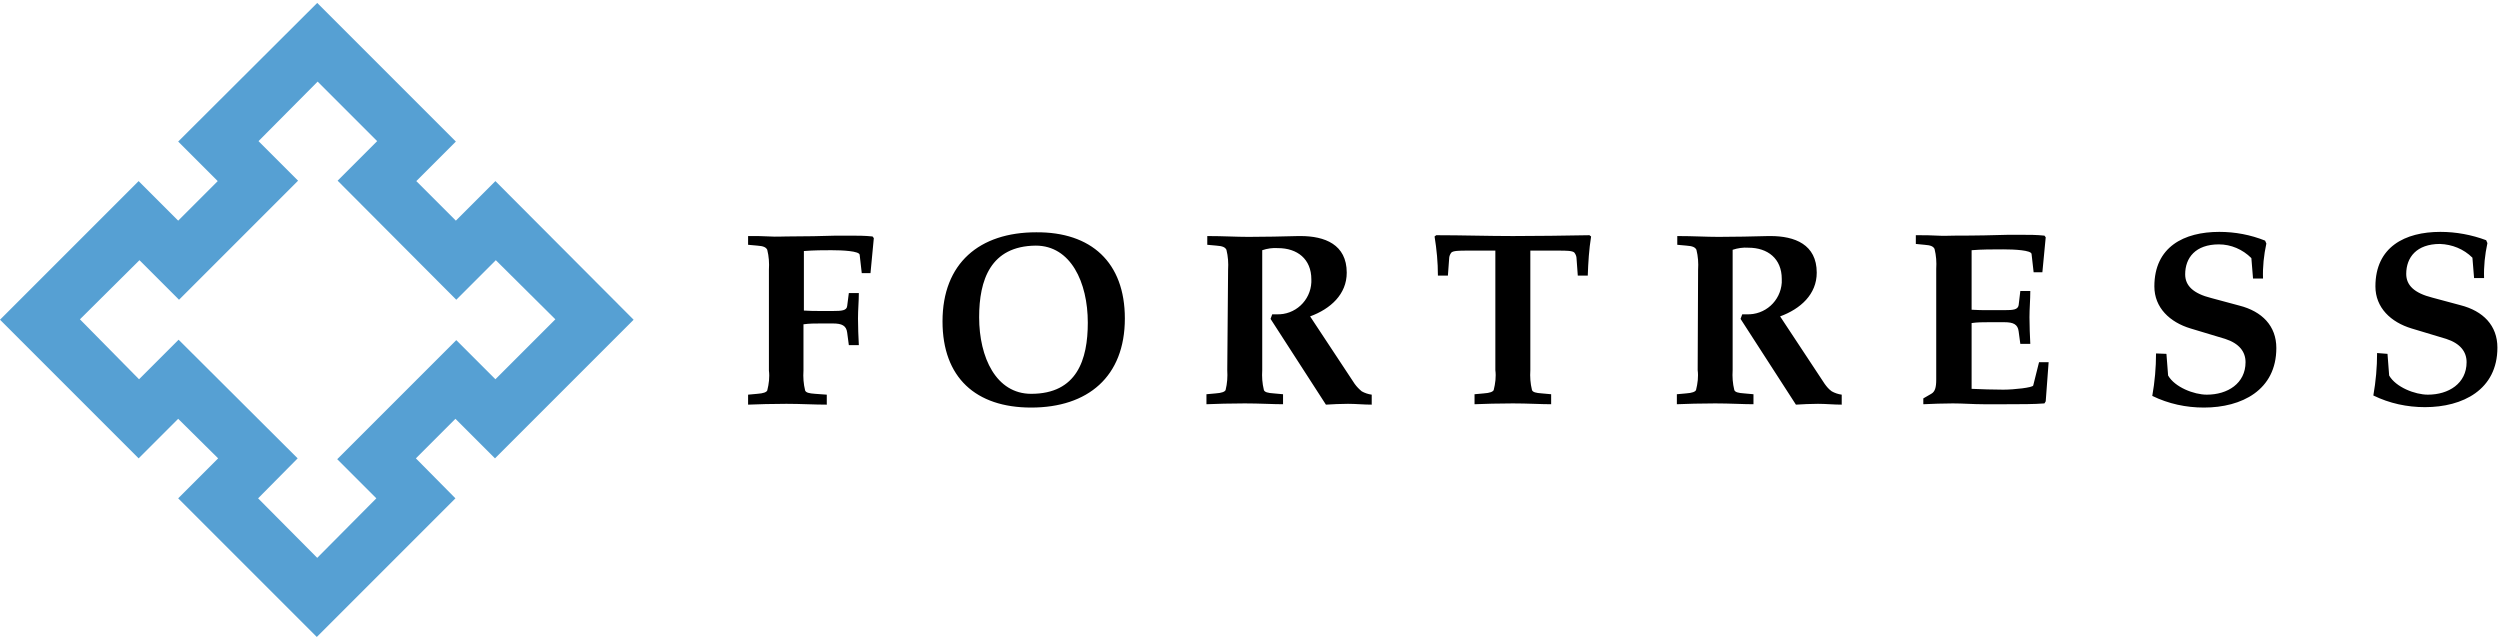
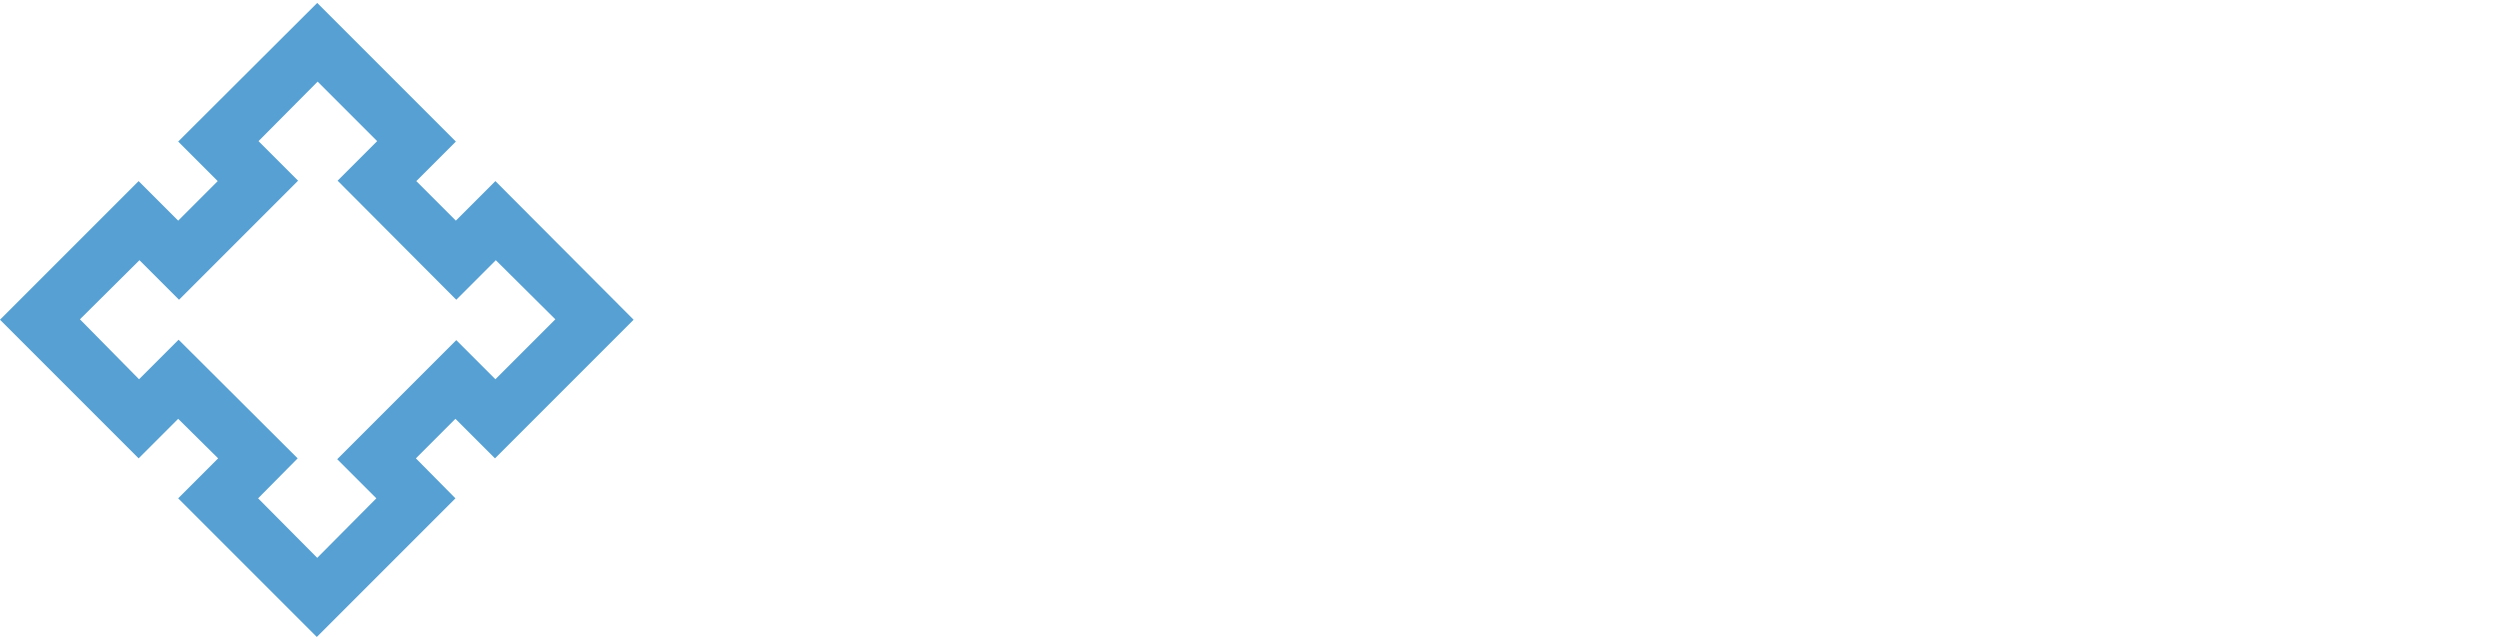
<svg xmlns="http://www.w3.org/2000/svg" width="157" height="40" viewBox="0 0 157 40" fill="none">
  <g clip-path="url(#clip0_62_1495)">
-     <path d="M50.484 19.503C50.85 19.53 51.19 19.53 51.529 19.53H52.314C52.863 19.53 53.176 19.503 53.203 19.216L53.307 18.405H53.935C53.935 18.902 53.882 19.451 53.882 20C53.882 20.549 53.908 21.124 53.935 21.673H53.307L53.203 20.889C53.15 20.445 52.863 20.314 52.314 20.314H51.503C51.163 20.314 50.824 20.314 50.458 20.366V23.268C50.431 23.686 50.458 24.105 50.562 24.523C50.614 24.654 50.797 24.706 51.19 24.732L51.922 24.785V25.412C51.137 25.412 50.275 25.36 49.386 25.36C48.497 25.36 47.608 25.386 46.98 25.412V24.785L47.556 24.732C47.948 24.706 48.131 24.628 48.183 24.523C48.288 24.105 48.34 23.686 48.288 23.268V16.941C48.314 16.523 48.288 16.105 48.183 15.687C48.105 15.53 47.948 15.451 47.556 15.425L46.98 15.373V14.824C47.503 14.824 47.948 14.824 48.34 14.85C48.758 14.876 49.098 14.85 49.386 14.85C50.588 14.85 51.66 14.824 52.523 14.798C52.81 14.798 53.072 14.798 53.333 14.798C53.856 14.798 54.301 14.798 54.797 14.85L54.876 14.954L54.667 17.151H54.118L53.987 16C53.961 15.765 52.915 15.713 52.209 15.713C51.791 15.713 51.111 15.713 50.484 15.765V19.503ZM70.641 20C70.641 23.66 68.314 25.595 64.758 25.595C61.281 25.595 59.19 23.713 59.19 20.183C59.19 16.523 61.516 14.588 65.072 14.588C68.523 14.562 70.641 16.471 70.641 20ZM61.49 19.922C61.49 22.458 62.562 24.732 64.758 24.732C67.634 24.732 68.314 22.588 68.314 20.262C68.314 17.726 67.242 15.425 65.046 15.425C62.196 15.451 61.49 17.595 61.49 19.922ZM77.124 16.941C77.15 16.523 77.124 16.105 77.02 15.687C76.941 15.53 76.784 15.451 76.392 15.425L75.817 15.373V14.824C76.837 14.824 77.621 14.876 78.405 14.876C79.451 14.876 80.497 14.85 81.542 14.824H81.673C83.189 14.824 84.575 15.347 84.575 17.124C84.575 18.484 83.555 19.399 82.275 19.869L85.072 24.105C85.203 24.288 85.359 24.445 85.516 24.575C85.699 24.68 85.935 24.758 86.144 24.785V25.412C85.647 25.412 85.15 25.36 84.653 25.36C84.157 25.36 83.712 25.386 83.268 25.412L79.791 20.026L79.895 19.739C80 19.739 80.078 19.739 80.157 19.739C81.333 19.791 82.301 18.876 82.353 17.726C82.353 17.673 82.353 17.621 82.353 17.543C82.353 16.262 81.464 15.582 80.261 15.582C79.921 15.556 79.582 15.608 79.268 15.713V23.242C79.242 23.66 79.268 24.079 79.373 24.497C79.425 24.628 79.608 24.68 80 24.706L80.575 24.758V25.386C79.948 25.386 79.085 25.334 78.17 25.334C77.255 25.334 76.392 25.36 75.765 25.386V24.758L76.34 24.706C76.732 24.68 76.915 24.602 76.967 24.497C77.072 24.079 77.098 23.66 77.072 23.242L77.124 16.941ZM96.105 23.242C96.078 23.66 96.105 24.079 96.209 24.497C96.261 24.628 96.444 24.68 96.837 24.706L97.412 24.758V25.386C96.784 25.386 95.921 25.334 95.007 25.334C94.091 25.334 93.229 25.36 92.601 25.386V24.758L93.176 24.706C93.569 24.68 93.752 24.602 93.804 24.497C93.909 24.079 93.961 23.66 93.908 23.242V15.739H92.105C91.686 15.739 91.242 15.739 91.137 15.87C91.059 15.974 91.007 16.105 91.007 16.235L90.928 17.307H90.301C90.301 16.471 90.222 15.66 90.091 14.85L90.196 14.771C91.817 14.771 93.438 14.824 95.007 14.824C96.575 14.824 98.196 14.798 99.817 14.771L99.921 14.85C99.791 15.66 99.739 16.497 99.712 17.307H99.085L99.007 16.235C99.007 16.105 98.954 15.974 98.876 15.87C98.771 15.739 98.327 15.739 97.908 15.739H96.105V23.242ZM106.64 16.941C106.667 16.523 106.64 16.105 106.536 15.687C106.457 15.53 106.301 15.451 105.908 15.425L105.333 15.373V14.824C106.353 14.824 107.137 14.876 107.922 14.876C108.967 14.876 110.013 14.85 111.059 14.824H111.189C112.706 14.824 114.091 15.347 114.091 17.124C114.091 18.484 113.072 19.399 111.791 19.869L114.588 24.105C114.719 24.288 114.85 24.445 115.033 24.575C115.216 24.68 115.451 24.758 115.66 24.785V25.412C115.163 25.412 114.667 25.36 114.17 25.36C113.673 25.36 113.229 25.386 112.784 25.412L109.307 20.026L109.412 19.739C109.516 19.739 109.595 19.739 109.673 19.739C110.85 19.791 111.817 18.902 111.895 17.752C111.895 17.673 111.895 17.595 111.895 17.517C111.895 16.235 111.006 15.556 109.804 15.556C109.464 15.53 109.124 15.582 108.81 15.687V23.242C108.784 23.66 108.81 24.079 108.915 24.497C108.967 24.628 109.15 24.68 109.542 24.706L110.118 24.758V25.386C109.49 25.386 108.627 25.334 107.712 25.334C106.797 25.334 105.935 25.36 105.307 25.386V24.758L105.882 24.706C106.274 24.68 106.457 24.602 106.51 24.497C106.614 24.079 106.667 23.66 106.614 23.242L106.64 16.941ZM123.817 19.451C124.183 19.477 124.523 19.477 124.863 19.477H125.882C126.431 19.477 126.719 19.451 126.771 19.164L126.876 18.275H127.503C127.503 18.824 127.451 19.373 127.451 19.922C127.451 20.497 127.477 21.046 127.503 21.595H126.876L126.771 20.811C126.719 20.366 126.431 20.235 125.882 20.235H124.863C124.523 20.235 124.183 20.235 123.817 20.288V24.419C124.471 24.445 125.124 24.471 125.804 24.471C126.484 24.471 127.66 24.34 127.686 24.209L128.052 22.745H128.654L128.471 25.203L128.392 25.334C127.765 25.386 126.85 25.386 126.013 25.386C125.464 25.386 124.967 25.386 124.549 25.386C123.922 25.386 123.268 25.334 122.64 25.334C122.013 25.334 121.359 25.36 120.784 25.386V25.02L121.281 24.732C121.516 24.602 121.595 24.34 121.595 23.843V16.889C121.621 16.471 121.595 16.052 121.49 15.634C121.412 15.477 121.255 15.399 120.863 15.373L120.314 15.32V14.771C120.837 14.771 121.281 14.771 121.673 14.798C122.065 14.824 122.431 14.798 122.719 14.798C124.183 14.798 125.229 14.771 126.118 14.745C126.405 14.745 126.667 14.745 126.928 14.745C127.451 14.745 127.895 14.745 128.392 14.798L128.471 14.902L128.261 17.098H127.712L127.582 15.948C127.556 15.713 126.51 15.66 125.804 15.66C125.098 15.66 124.471 15.66 123.817 15.713V19.451ZM136.052 22.222L136.157 23.582C136.575 24.314 137.778 24.785 138.588 24.785C139.895 24.785 141.02 24.079 141.02 22.745C141.02 22.092 140.627 21.569 139.739 21.281L137.569 20.628C136.261 20.235 135.294 19.32 135.294 17.987C135.294 15.504 137.15 14.562 139.372 14.562C140.366 14.562 141.333 14.745 142.248 15.111L142.327 15.294C142.17 16.026 142.091 16.758 142.118 17.49H141.49L141.386 16.209C140.837 15.66 140.105 15.347 139.346 15.347C137.882 15.347 137.229 16.183 137.229 17.229C137.229 17.935 137.725 18.432 138.876 18.719L140.627 19.19C142.065 19.556 142.954 20.471 142.954 21.856C142.954 24.497 140.784 25.595 138.405 25.595C137.281 25.595 136.183 25.36 135.163 24.863C135.32 23.974 135.399 23.085 135.399 22.196L136.052 22.222ZM149.935 22.222L150.039 23.582C150.457 24.314 151.66 24.785 152.471 24.785C153.778 24.785 154.902 24.079 154.902 22.745C154.902 22.092 154.51 21.569 153.621 21.281L151.451 20.628C150.144 20.235 149.176 19.32 149.176 17.987C149.176 15.504 151.033 14.562 153.255 14.562C154.248 14.562 155.216 14.745 156.131 15.085L156.209 15.268C156.052 16 155.974 16.732 156 17.464H155.372L155.268 16.183C154.719 15.634 153.987 15.347 153.229 15.32C151.765 15.32 151.111 16.157 151.111 17.203C151.111 17.909 151.608 18.405 152.758 18.693L154.51 19.164C155.948 19.53 156.837 20.445 156.837 21.83C156.837 24.471 154.667 25.569 152.288 25.569C151.163 25.569 150.065 25.334 149.046 24.837C149.203 23.948 149.281 23.059 149.281 22.17L149.935 22.222Z" fill="black" />
    <path d="M31.111 11.373L28.628 13.857L26.144 11.373L28.628 8.89L19.922 0.184L11.19 8.89L13.673 11.373L11.19 13.857L8.706 11.373L0 20.079L8.706 28.785L11.19 26.301L13.699 28.785L11.19 31.295L19.895 40.001L28.601 31.295L26.118 28.785L28.601 26.301L31.085 28.785L39.791 20.079L31.111 11.373ZM28.654 21.36L21.177 28.837L23.634 31.295L19.922 35.033L16.209 31.295L18.693 28.785L11.216 21.334L8.732 23.818L5.02 20.053L8.758 16.34L11.242 18.824L18.719 11.347L16.235 8.863L19.948 5.125L23.686 8.863L21.203 11.347L28.654 18.824L31.137 16.34L34.876 20.053L31.111 23.818L28.654 21.36Z" fill="#56A0D3" />
  </g>
  <defs>
    <clipPath id="clip0_62_1495">
      <rect width="156.863" height="40" fill="white" />
    </clipPath>
  </defs>
</svg>